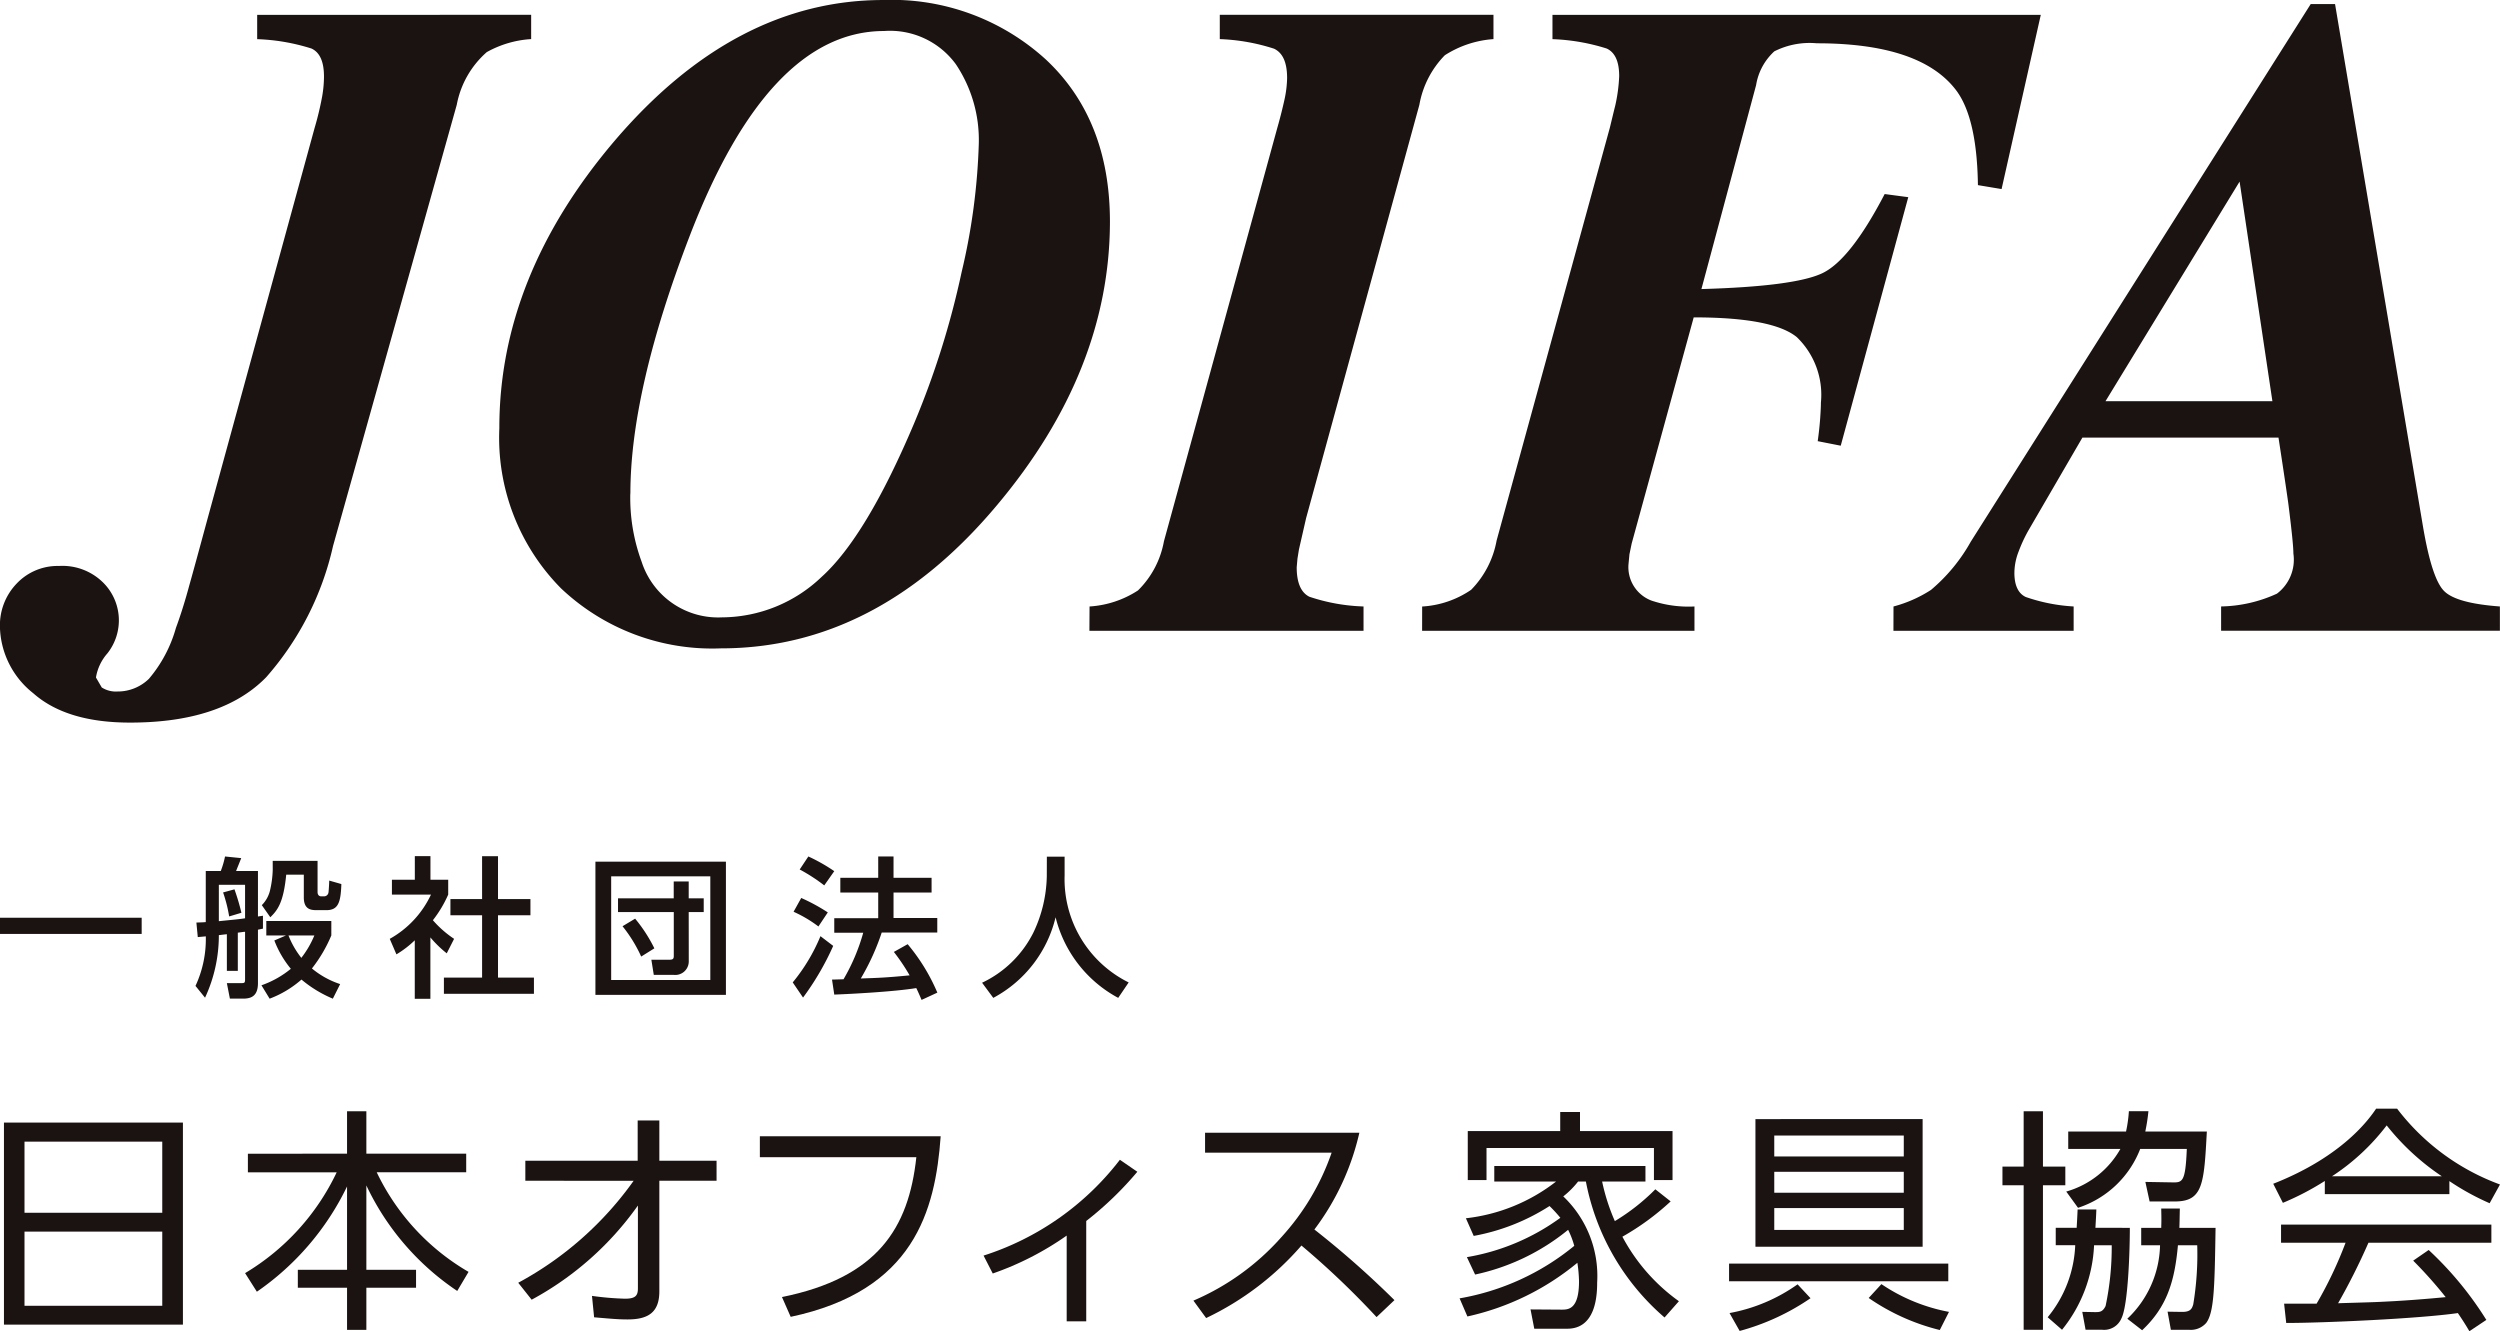
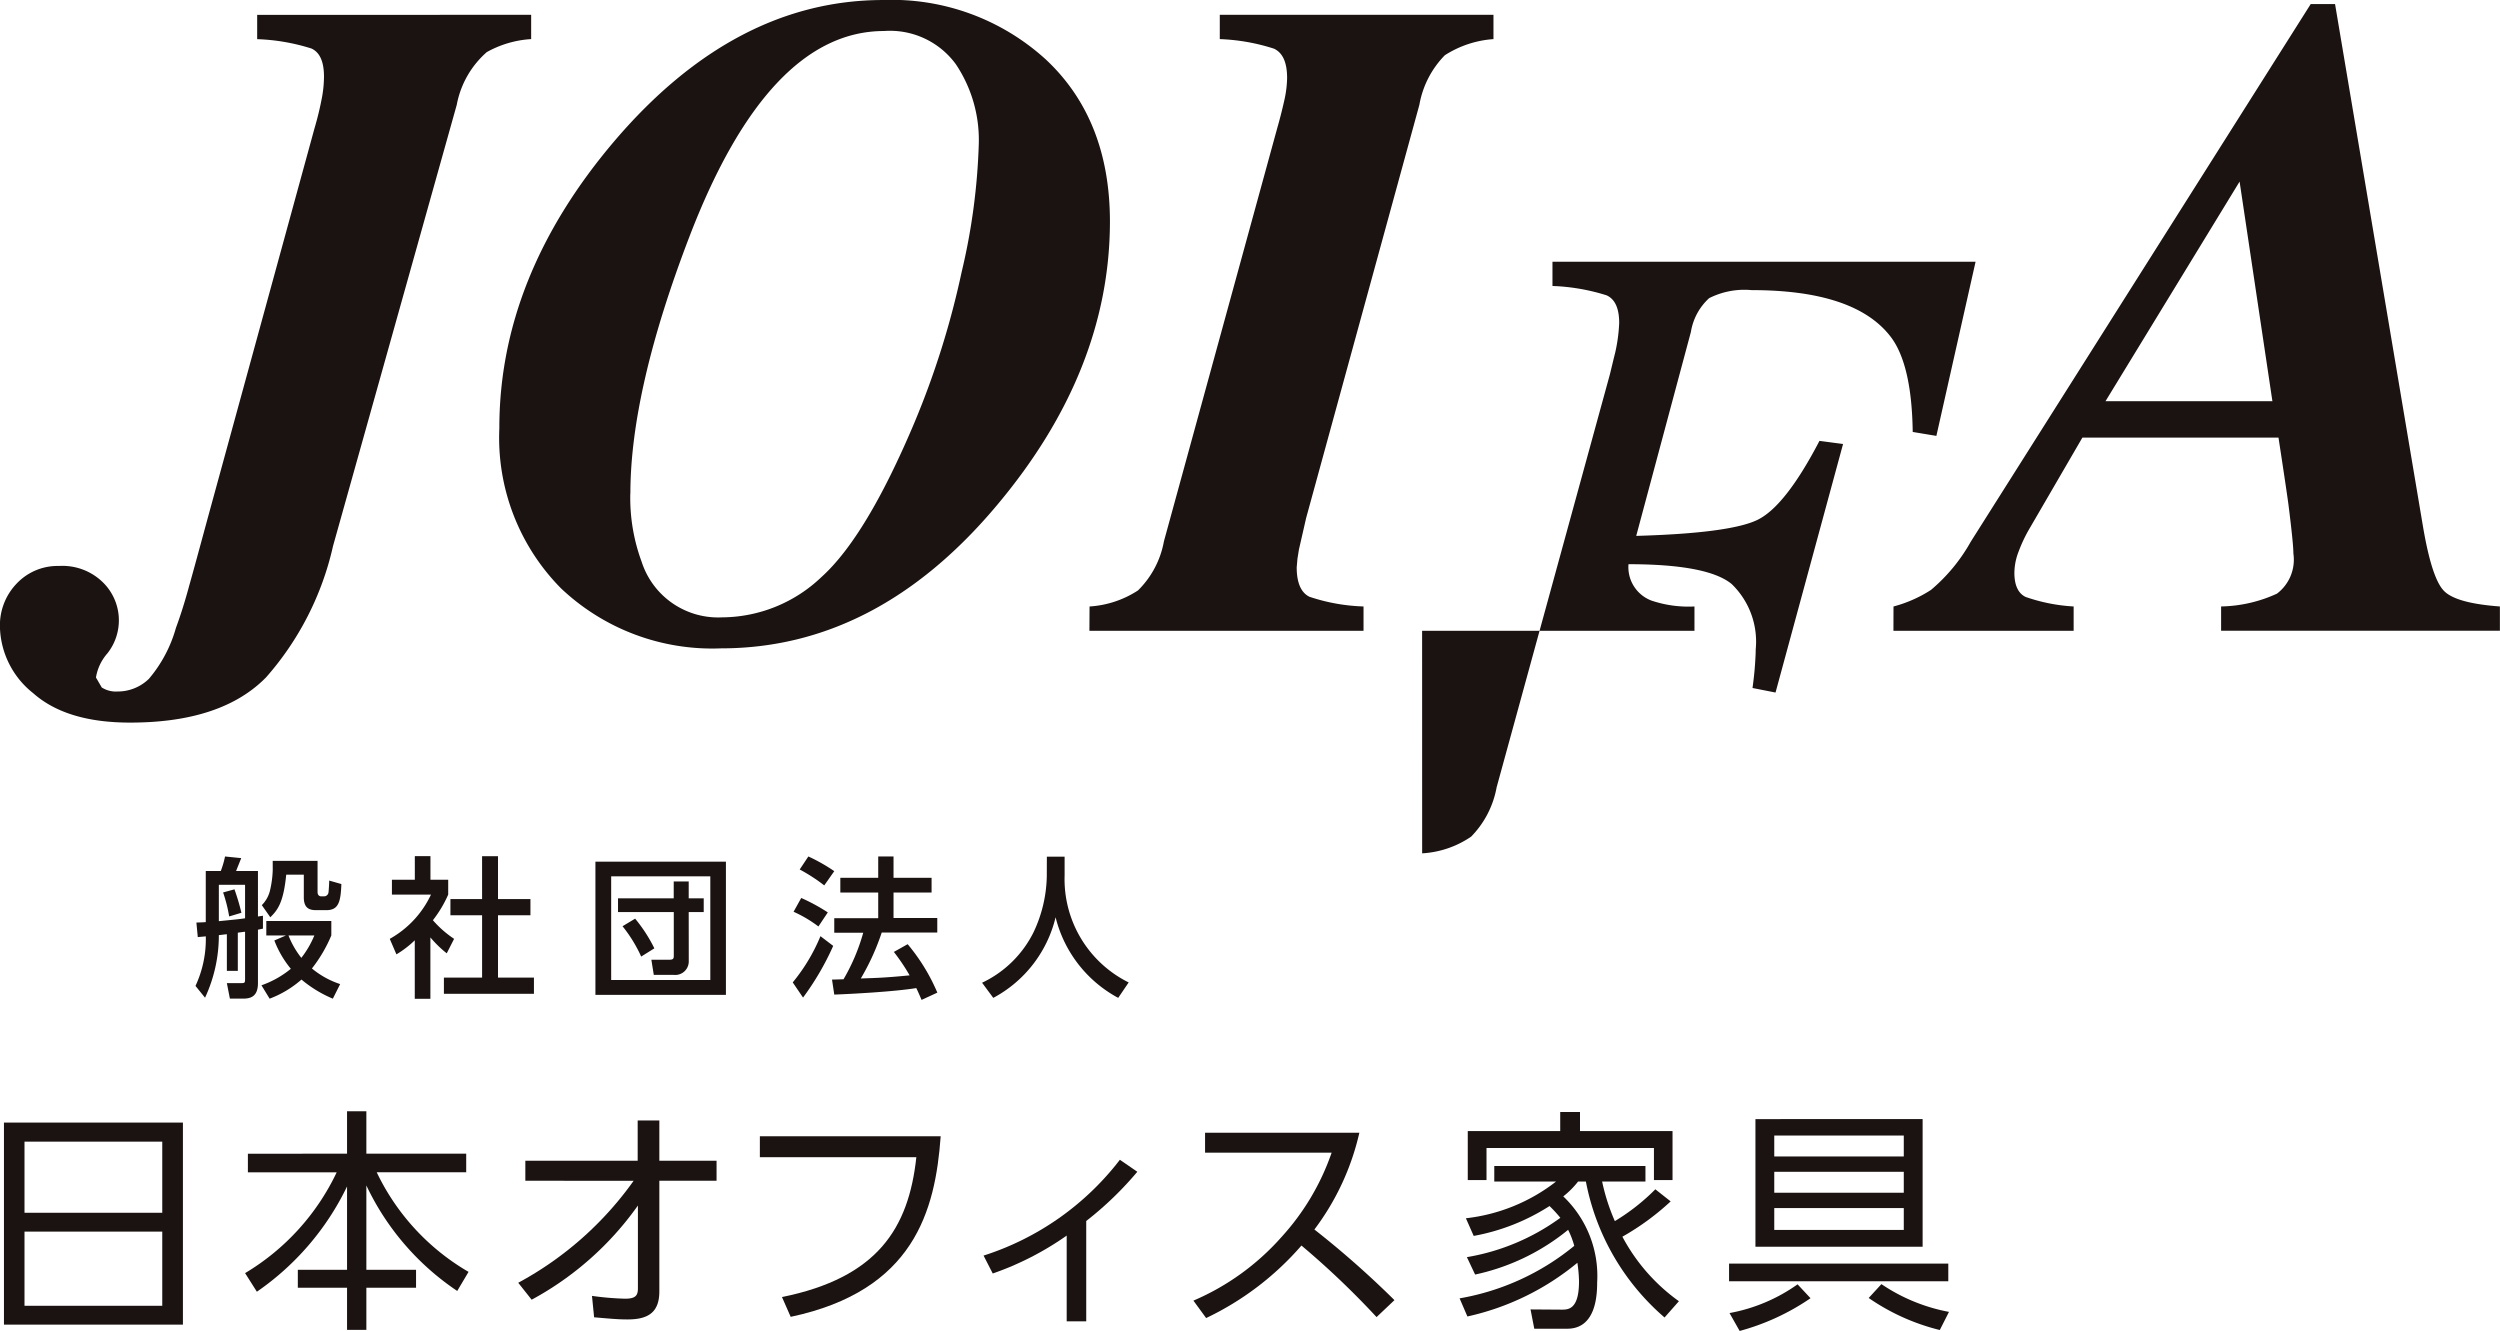
<svg xmlns="http://www.w3.org/2000/svg" width="160" height="85.198" viewBox="0 0 160 85.198">
  <g transform="translate(-53.177 -90.462)">
-     <path d="M312.293,379.938v1.554a12.914,12.914,0,0,1,3.476.6c.542.252.8.852.8,1.8a7.59,7.59,0,0,1-.113,1.245,19.672,19.672,0,0,1-.491,2.052l-6.8,24.821q-1.01,3.727-1.217,4.443c-.252.935-.53,1.838-.854,2.718a8.635,8.635,0,0,1-1.728,3.258,2.855,2.855,0,0,1-2.012.813,1.679,1.679,0,0,1-1.008-.258l-.371-.638a3.086,3.086,0,0,1,.734-1.546,3.407,3.407,0,0,0-.278-4.533,3.7,3.7,0,0,0-2.823-1.059,3.6,3.6,0,0,0-2.7,1.119,3.85,3.85,0,0,0-1.078,2.784,5.565,5.565,0,0,0,2.125,4.236q2.13,1.89,6.212,1.885,5.862,0,8.7-2.9a19,19,0,0,0,4.281-8.4l7.918-28.237a5.937,5.937,0,0,1,1.922-3.374,6.656,6.656,0,0,1,2.84-.833v-1.554Zm15.5,26.435a13.7,13.7,0,0,0,3.946,10.267,14.071,14.071,0,0,0,10.235,3.841q10,0,17.689-9.19,7.194-8.577,7.207-18.112,0-6.531-4.078-10.363a14.625,14.625,0,0,0-10.429-3.829q-9.519,0-17.221,9.043-7.352,8.661-7.35,18.344m8.387,4.19q0-6.61,3.814-16.527,5.039-13.057,12.415-13.066a5.22,5.22,0,0,1,4.6,2.125,8.7,8.7,0,0,1,1.469,5.086,40.543,40.543,0,0,1-1.1,8.223,54.345,54.345,0,0,1-3.032,9.658q-3.072,7.273-5.936,9.852a9.285,9.285,0,0,1-6.363,2.582,5.142,5.142,0,0,1-5.146-3.555,11.784,11.784,0,0,1-.726-4.379m29.382,8.795H383.1V417.8a12.015,12.015,0,0,1-3.47-.624c-.538-.273-.807-.9-.807-1.885l.049-.555.094-.583.461-2.016,7.247-26.444a6.016,6.016,0,0,1,1.629-3.171,6.6,6.6,0,0,1,3.113-1.033v-1.554H373.9v1.554a12.753,12.753,0,0,1,3.472.613c.56.265.837.882.837,1.881a7.059,7.059,0,0,1-.158,1.332c-.111.5-.261,1.13-.474,1.871l-7.251,26.441a5.872,5.872,0,0,1-1.661,3.147,6.393,6.393,0,0,1-3.1,1.027Zm21.293,0H404.28V417.8a7.423,7.423,0,0,1-2.757-.378,2.287,2.287,0,0,1-1.465-2.327l.06-.632.143-.69,3.97-14.475c3.367,0,5.571.421,6.6,1.266a5.122,5.122,0,0,1,1.542,4.181c0,.226-.017.56-.045.976s-.081.925-.16,1.5l1.473.29,4.322-15.906-1.51-.2q-2.2,4.224-4,5.071-1.783.841-7.728,1.01l3.5-13.055a3.726,3.726,0,0,1,1.166-2.159,5.006,5.006,0,0,1,2.724-.515q6.7,0,8.956,3.066,1.292,1.789,1.35,6.011l1.514.252,2.509-11.148H395.192v1.554a12.976,12.976,0,0,1,3.47.6c.534.246.8.837.8,1.764a10.4,10.4,0,0,1-.258,1.913c-.1.389-.211.865-.339,1.388l-7.247,26.42a6.038,6.038,0,0,1-1.633,3.158,6.172,6.172,0,0,1-3.133,1.068Zm43.737-14.695,8.582-14.055,2.1,14.055Zm-13.572,14.695h11.533V417.8a11.236,11.236,0,0,1-3.066-.607c-.478-.224-.726-.743-.726-1.546a3.819,3.819,0,0,1,.276-1.377,9.38,9.38,0,0,1,.609-1.313l3.468-5.966h12.549c.384,2.5.591,3.929.636,4.273.209,1.665.318,2.716.318,3.148a2.725,2.725,0,0,1-1.051,2.567,8.92,8.92,0,0,1-3.575.82v1.555h17.842V417.8q-2.737-.2-3.538-.957c-.54-.5-.995-1.883-1.379-4.13l-5.633-33.467h-1.557l-21.755,34.406a11.128,11.128,0,0,1-2.547,3.088,8.322,8.322,0,0,1-2.4,1.061Z" transform="translate(-242.657 -288.524)" fill="#1a1311" />
+     <path d="M312.293,379.938v1.554a12.914,12.914,0,0,1,3.476.6c.542.252.8.852.8,1.8a7.59,7.59,0,0,1-.113,1.245,19.672,19.672,0,0,1-.491,2.052l-6.8,24.821q-1.01,3.727-1.217,4.443c-.252.935-.53,1.838-.854,2.718a8.635,8.635,0,0,1-1.728,3.258,2.855,2.855,0,0,1-2.012.813,1.679,1.679,0,0,1-1.008-.258l-.371-.638a3.086,3.086,0,0,1,.734-1.546,3.407,3.407,0,0,0-.278-4.533,3.7,3.7,0,0,0-2.823-1.059,3.6,3.6,0,0,0-2.7,1.119,3.85,3.85,0,0,0-1.078,2.784,5.565,5.565,0,0,0,2.125,4.236q2.13,1.89,6.212,1.885,5.862,0,8.7-2.9a19,19,0,0,0,4.281-8.4l7.918-28.237a5.937,5.937,0,0,1,1.922-3.374,6.656,6.656,0,0,1,2.84-.833v-1.554Zm15.5,26.435a13.7,13.7,0,0,0,3.946,10.267,14.071,14.071,0,0,0,10.235,3.841q10,0,17.689-9.19,7.194-8.577,7.207-18.112,0-6.531-4.078-10.363a14.625,14.625,0,0,0-10.429-3.829q-9.519,0-17.221,9.043-7.352,8.661-7.35,18.344m8.387,4.19q0-6.61,3.814-16.527,5.039-13.057,12.415-13.066a5.22,5.22,0,0,1,4.6,2.125,8.7,8.7,0,0,1,1.469,5.086,40.543,40.543,0,0,1-1.1,8.223,54.345,54.345,0,0,1-3.032,9.658q-3.072,7.273-5.936,9.852a9.285,9.285,0,0,1-6.363,2.582,5.142,5.142,0,0,1-5.146-3.555,11.784,11.784,0,0,1-.726-4.379m29.382,8.795H383.1V417.8a12.015,12.015,0,0,1-3.47-.624c-.538-.273-.807-.9-.807-1.885l.049-.555.094-.583.461-2.016,7.247-26.444a6.016,6.016,0,0,1,1.629-3.171,6.6,6.6,0,0,1,3.113-1.033v-1.554H373.9v1.554a12.753,12.753,0,0,1,3.472.613c.56.265.837.882.837,1.881a7.059,7.059,0,0,1-.158,1.332c-.111.5-.261,1.13-.474,1.871l-7.251,26.441a5.872,5.872,0,0,1-1.661,3.147,6.393,6.393,0,0,1-3.1,1.027Zm21.293,0H404.28V417.8a7.423,7.423,0,0,1-2.757-.378,2.287,2.287,0,0,1-1.465-2.327c3.367,0,5.571.421,6.6,1.266a5.122,5.122,0,0,1,1.542,4.181c0,.226-.017.56-.045.976s-.081.925-.16,1.5l1.473.29,4.322-15.906-1.51-.2q-2.2,4.224-4,5.071-1.783.841-7.728,1.01l3.5-13.055a3.726,3.726,0,0,1,1.166-2.159,5.006,5.006,0,0,1,2.724-.515q6.7,0,8.956,3.066,1.292,1.789,1.35,6.011l1.514.252,2.509-11.148H395.192v1.554a12.976,12.976,0,0,1,3.47.6c.534.246.8.837.8,1.764a10.4,10.4,0,0,1-.258,1.913c-.1.389-.211.865-.339,1.388l-7.247,26.42a6.038,6.038,0,0,1-1.633,3.158,6.172,6.172,0,0,1-3.133,1.068Zm43.737-14.695,8.582-14.055,2.1,14.055Zm-13.572,14.695h11.533V417.8a11.236,11.236,0,0,1-3.066-.607c-.478-.224-.726-.743-.726-1.546a3.819,3.819,0,0,1,.276-1.377,9.38,9.38,0,0,1,.609-1.313l3.468-5.966h12.549c.384,2.5.591,3.929.636,4.273.209,1.665.318,2.716.318,3.148a2.725,2.725,0,0,1-1.051,2.567,8.92,8.92,0,0,1-3.575.82v1.555h17.842V417.8q-2.737-.2-3.538-.957c-.54-.5-.995-1.883-1.379-4.13l-5.633-33.467h-1.557l-21.755,34.406a11.128,11.128,0,0,1-2.547,3.088,8.322,8.322,0,0,1-2.4,1.061Z" transform="translate(-242.657 -288.524)" fill="#1a1311" />
    <g transform="translate(53.43 161.418)">
      <path d="M400.639,388.053v12.931H389.185V388.053ZM390.5,393.825h8.817v-4.552H390.5Zm0,1.206v4.747h8.817v-4.747Z" transform="translate(-389.185 -387.164)" fill="#1a1311" />
      <path d="M411.071,390.046v-2.713h1.236v2.713h6.39v1.191H412.97a14.681,14.681,0,0,0,5.877,6.374l-.724,1.221a16.714,16.714,0,0,1-5.816-6.752v5.4h3.18v1.144h-3.18v2.7h-1.236v-2.7h-3.15v-1.144h3.15v-5.335a17.311,17.311,0,0,1-5.771,6.736l-.754-1.19a14.993,14.993,0,0,0,5.861-6.45h-5.682v-1.191Z" transform="translate(-389.113 -387.167)" fill="#1a1311" />
      <path d="M422.4,391.776v-1.282h7.189v-2.576h1.387v2.576h3.662v1.282h-3.662v7.082c0,1.387-.769,1.794-2.035,1.794-.543,0-.919-.031-2.14-.137l-.136-1.37a18.88,18.88,0,0,0,2.11.18c.678,0,.829-.2.829-.663v-5.3a19.932,19.932,0,0,1-6.8,6.027l-.859-1.084a21.672,21.672,0,0,0,7.385-6.526Z" transform="translate(-389.031 -387.164)" fill="#1a1311" />
      <path d="M448.909,388.923c-.346,4.791-1.718,9.886-9.6,11.559l-.558-1.267c6.1-1.236,8.107-4.385,8.6-8.951H437.336v-1.341Z" transform="translate(-388.958 -387.16)" fill="#1a1311" />
      <path d="M458.157,400.761h-1.251v-5.486a19.129,19.129,0,0,1-4.732,2.426l-.588-1.146a17.858,17.858,0,0,0,8.725-6.133l1.116.768a21.611,21.611,0,0,1-3.27,3.15Z" transform="translate(-388.891 -387.153)" fill="#1a1311" />
      <path d="M475.575,388.7a16.264,16.264,0,0,1-2.878,6.193,59.27,59.27,0,0,1,5.124,4.521l-1.145,1.085a53.566,53.566,0,0,0-4.807-4.58,18.68,18.68,0,0,1-6.1,4.641l-.814-1.115a15.845,15.845,0,0,0,5.635-4.068,15.506,15.506,0,0,0,3.21-5.4H465.7V388.7Z" transform="translate(-388.829 -387.161)" fill="#1a1311" />
      <path d="M495.418,393.1a16.382,16.382,0,0,1-3.089,2.26,11.984,11.984,0,0,0,3.617,4.129l-.919,1.041a15.259,15.259,0,0,1-5.034-8.7h-.5a5.525,5.525,0,0,1-.948.95,7.032,7.032,0,0,1,2.169,5.516c0,.873-.105,2.953-1.914,2.953h-2.11l-.24-1.235,1.973.014c.422,0,1.13.015,1.13-1.807a8.846,8.846,0,0,0-.105-1.192,16.659,16.659,0,0,1-7.038,3.436l-.5-1.159a15.811,15.811,0,0,0,7.339-3.361,5.582,5.582,0,0,0-.393-1.026,14.035,14.035,0,0,1-5.953,2.863l-.526-1.114a14.131,14.131,0,0,0,5.982-2.517,8.626,8.626,0,0,0-.693-.754,13.428,13.428,0,0,1-4.853,1.913l-.5-1.13a11.462,11.462,0,0,0,5.772-2.351H484.13v-.994h9.675v.994h-2.773a12.971,12.971,0,0,0,.814,2.533,13.331,13.331,0,0,0,2.592-2.036ZM488.35,388.6v-1.221h1.266V388.6h5.922v3.135h-1.19v-2.05H483.633v2.05h-1.2V388.6Z" transform="translate(-388.749 -387.167)" fill="#1a1311" />
      <path d="M499.075,397.08h14.031v1.13H499.075Zm.03,3.165a10.9,10.9,0,0,0,4.355-1.839l.829.889a14.867,14.867,0,0,1-4.536,2.095Zm12.358-12.417V396h-10.7v-8.168Zm-1.206,1.055h-8.289v1.341h8.289Zm0,2.32h-8.289v1.341h8.289Zm0,2.322h-8.289v1.4h8.289Zm-1.432,4.868a11.494,11.494,0,0,0,4.325,1.777l-.588,1.16a13.786,13.786,0,0,1-4.551-2.05Z" transform="translate(-388.668 -387.165)" fill="#1a1311" />
-       <path d="M519.082,387.333v3.541h1.432v1.192h-1.432v9.252h-1.235v-9.252H516.49v-1.192h1.357v-3.541Zm5.561,7.46c0,1.4-.105,4.957-.542,5.8a1.2,1.2,0,0,1-1.221.723h-1.07l-.211-1.145.784.015c.3,0,.512.015.708-.392a18.141,18.141,0,0,0,.392-3.888h-1.13a9.222,9.222,0,0,1-2.05,5.41l-.919-.8a7.721,7.721,0,0,0,1.763-4.612H519.9v-1.114h1.34c.03-.543.046-.83.06-1.175H522.5c-.015.407-.03.647-.06,1.175Zm4.928-6.164c-.181,3.361-.242,4.476-2.05,4.476h-1.613l-.271-1.251,1.688.029c.693.016.874,0,.964-2.14h-2.983a6.388,6.388,0,0,1-3.979,3.768l-.754-1.04a5.8,5.8,0,0,0,3.465-2.728H520.7v-1.114H524.4a8.622,8.622,0,0,0,.181-1.3h1.251a11.967,11.967,0,0,1-.2,1.3Zm.558,6.164c-.06,3.827-.091,5.409-.6,6.087a1.307,1.307,0,0,1-1.1.437h-1.16l-.211-1.159.874.014c.558.015.678-.166.769-.481a19.606,19.606,0,0,0,.255-3.784h-1.235c-.211,2.351-.723,3.964-2.291,5.44l-.949-.737a6.653,6.653,0,0,0,2.095-4.7h-1.206v-1.114h1.281c.015-.408.015-.633,0-1.237h1.191c-.015.679-.015.89-.03,1.237Z" transform="translate(-388.586 -387.167)" fill="#1a1311" />
-       <path d="M545.013,392.638H537.04v-.844a17.423,17.423,0,0,1-2.683,1.4l-.618-1.221c4.491-1.763,6.179-4.206,6.586-4.807h1.341a14.6,14.6,0,0,0,6.585,4.853l-.663,1.2a16.261,16.261,0,0,1-2.576-1.416Zm-1.326,3.573a21.978,21.978,0,0,1,3.691,4.475l-1.085.724c-.24-.408-.422-.694-.737-1.161-2.517.363-8.666.633-10.986.633l-.135-1.235h2.079a25.725,25.725,0,0,0,1.854-3.9h-4.129v-1.159H547.7v1.159h-7.867a41.1,41.1,0,0,1-1.944,3.873c.377-.015,2.065-.06,2.381-.075,1.839-.075,3.391-.211,4.506-.316a27.771,27.771,0,0,0-2.08-2.335Zm.843-4.717A15.471,15.471,0,0,1,541,388.238a14.035,14.035,0,0,1-3.5,3.255Z" transform="translate(-388.505 -387.168)" fill="#1a1311" />
    </g>
    <g transform="translate(53.177 145.257)">
-       <path d="M388.933,380.516H398v1.039h-9.071Z" transform="translate(-388.933 -376.578)" fill="#1a1311" />
      <path d="M398.675,383.07c-.281.028-.4.049-.513.058a9.46,9.46,0,0,1-.883,4.005l-.612-.755a7.082,7.082,0,0,0,.66-3.172c-.078.01-.435.039-.513.049l-.089-.932c.262-.01.4-.01.6-.029v-3.269h.961a5.715,5.715,0,0,0,.272-.93l1.037.105c-.058.147-.222.553-.33.825h1.4v2.912c.116-.021.212-.031.32-.05v.825c-.136.029-.214.047-.32.068V386.2c0,.806-.408.992-.94.992h-.856l-.194-.992h.914c.212,0,.251-.018.251-.231v-3.056c-.115.01-.183.019-.464.058v2.444h-.7Zm1.165-3.163h-1.678v2.328c1.163-.117,1.3-.126,1.678-.184Zm-.678.29a14.645,14.645,0,0,1,.445,1.5l-.785.235a9.228,9.228,0,0,0-.388-1.535Zm3.3,2.951H401.2v-.922h4.161v.922a9.12,9.12,0,0,1-1.242,2.114,5.5,5.5,0,0,0,1.807,1l-.468.933a7.789,7.789,0,0,1-2.008-1.223,6.618,6.618,0,0,1-2.038,1.223l-.523-.856a6.16,6.16,0,0,0,1.881-1.056,6.451,6.451,0,0,1-1.056-1.813Zm-.853-4.774h2.871v2c0,.155.078.272.233.272h.194a.283.283,0,0,0,.272-.252c.018-.107.047-.631.047-.757l.777.222c-.039,1.165-.194,1.671-.959,1.671H404.4c-.4,0-.8-.089-.8-.815v-1.456h-1.126c-.175,1.805-.563,2.281-1.018,2.726l-.544-.776a1.99,1.99,0,0,0,.513-.891,6.543,6.543,0,0,0,.186-1.359Zm1.009,4.774a5.6,5.6,0,0,0,.823,1.435,6.15,6.15,0,0,0,.835-1.435Z" transform="translate(-384.156 -378.075)" fill="#1a1311" />
      <path d="M406.953,387.209h-1v-3.743a6.362,6.362,0,0,1-1.174.9l-.427-.992a6.3,6.3,0,0,0,2.639-2.833h-2.5v-.95h1.466v-1.513h1v1.513h1.136v.95a7.6,7.6,0,0,1-.98,1.64,6.715,6.715,0,0,0,1.357,1.192L408,384.3a7.147,7.147,0,0,1-1.047-1.019Zm3.308-9.127h1.019v2.744h2.076v1.039H411.28v3.988h2.3v1.037h-5.762v-1.037h2.444v-3.988h-2.027v-1.039h2.027Z" transform="translate(-379.408 -378.082)" fill="#1a1311" />
      <path d="M420.841,378.3v8.525h-8.352V378.3Zm-7.344.94v6.634h6.345v-6.634Zm4.966,5.461a.866.866,0,0,1-.979.844h-1.26l-.155-.969h1.163c.223,0,.272-.068.272-.235v-2.813h-3.569v-.882H417.5v-1.077h.959v1.077h.961v.882h-.961Zm-3.433-2.753a9.546,9.546,0,0,1,1.231,1.9l-.843.526a9.018,9.018,0,0,0-1.194-1.941Z" transform="translate(-374.382 -377.949)" fill="#1a1311" />
      <path d="M422.885,383.817a17.507,17.507,0,0,1-1.93,3.308l-.66-.971a11.656,11.656,0,0,0,1.775-2.959Zm-2.046-3.067a11.9,11.9,0,0,1,1.7.924l-.6.9a8.171,8.171,0,0,0-1.59-.942Zm.456-2.656a11.2,11.2,0,0,1,1.658.94l-.641.912a11.021,11.021,0,0,0-1.571-1.019Zm4.695,4.868a15.089,15.089,0,0,1-1.339,2.941c1.116-.04,1.553-.048,3.125-.2a12.74,12.74,0,0,0-1.009-1.5l.883-.495a12.267,12.267,0,0,1,1.9,3.1l-1.009.466c-.126-.291-.212-.5-.34-.757-1.407.231-4.172.377-5.248.417l-.144-.961c.134,0,.658-.019.736-.019a12.544,12.544,0,0,0,1.262-2.98h-1.854v-.93h2.813V380.4h-2.425v-.94h2.425v-1.367h.98v1.367h2.435v.94h-2.435v1.631h2.8v.93Z" transform="translate(-369.56 -378.075)" fill="#1a1311" />
      <path d="M431.93,378.1h1.136V379.3a7.376,7.376,0,0,0,4.1,6.849l-.67.988a8.045,8.045,0,0,1-4.007-5.16,7.945,7.945,0,0,1-3.988,5.16l-.717-.969a7.024,7.024,0,0,0,3.289-3.221,8.7,8.7,0,0,0,.853-3.609Z" transform="translate(-364.931 -378.068)" fill="#1a1311" />
    </g>
  </g>
</svg>